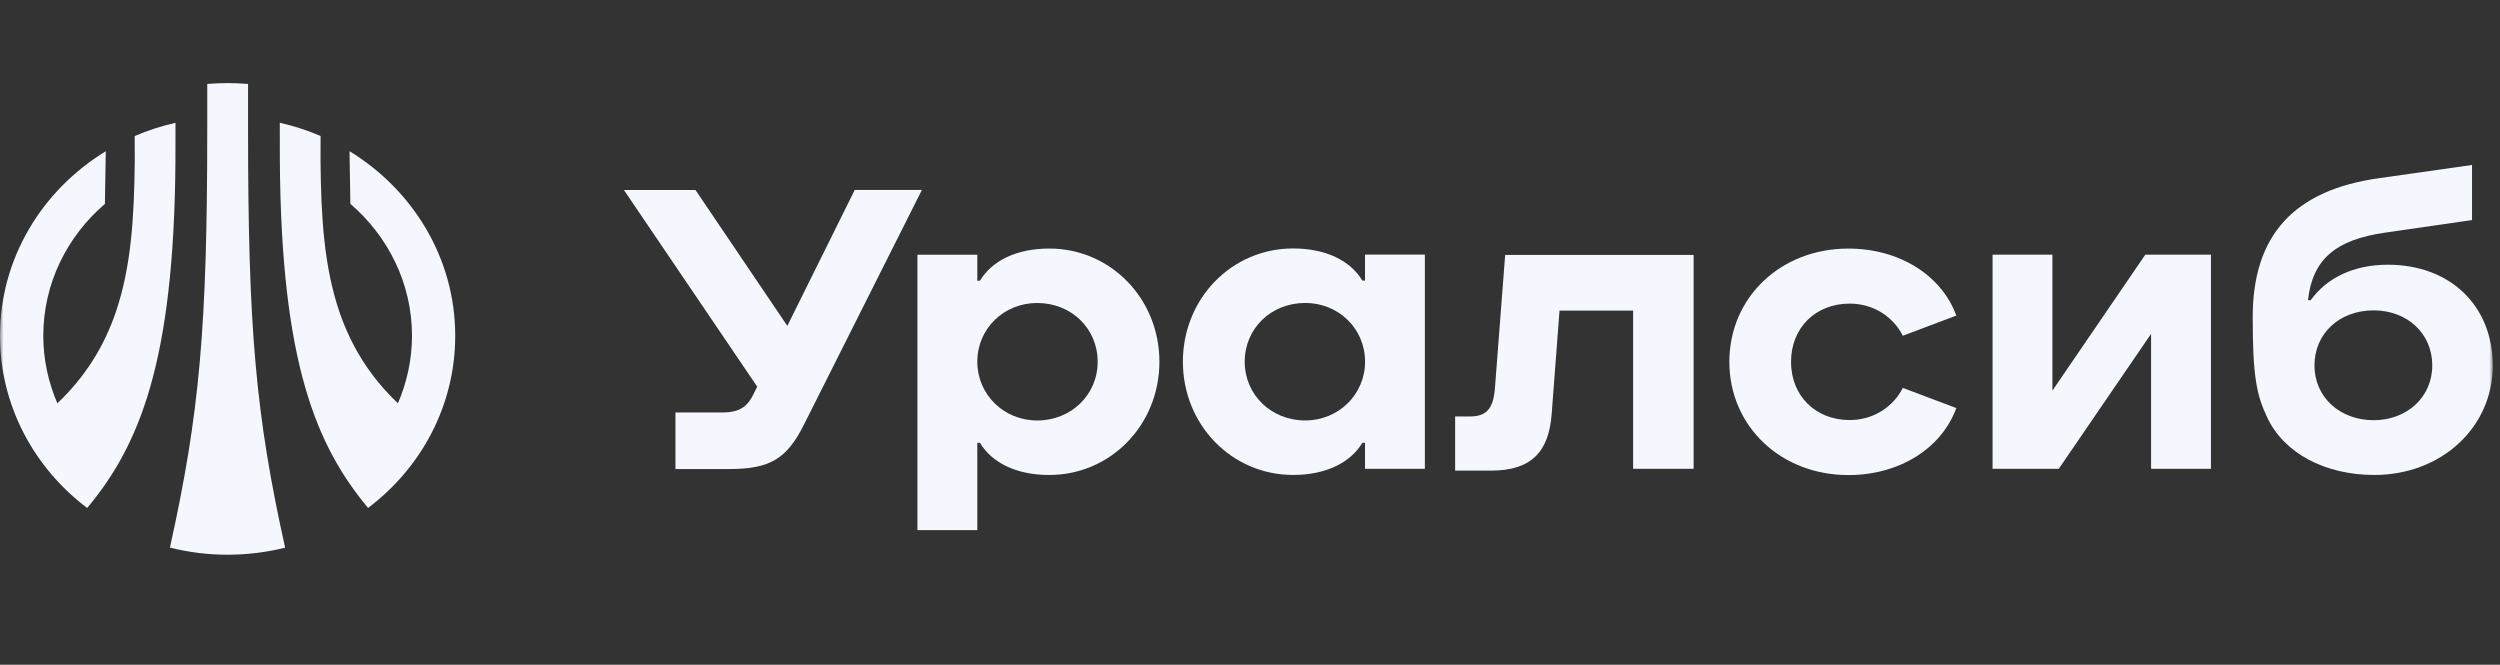
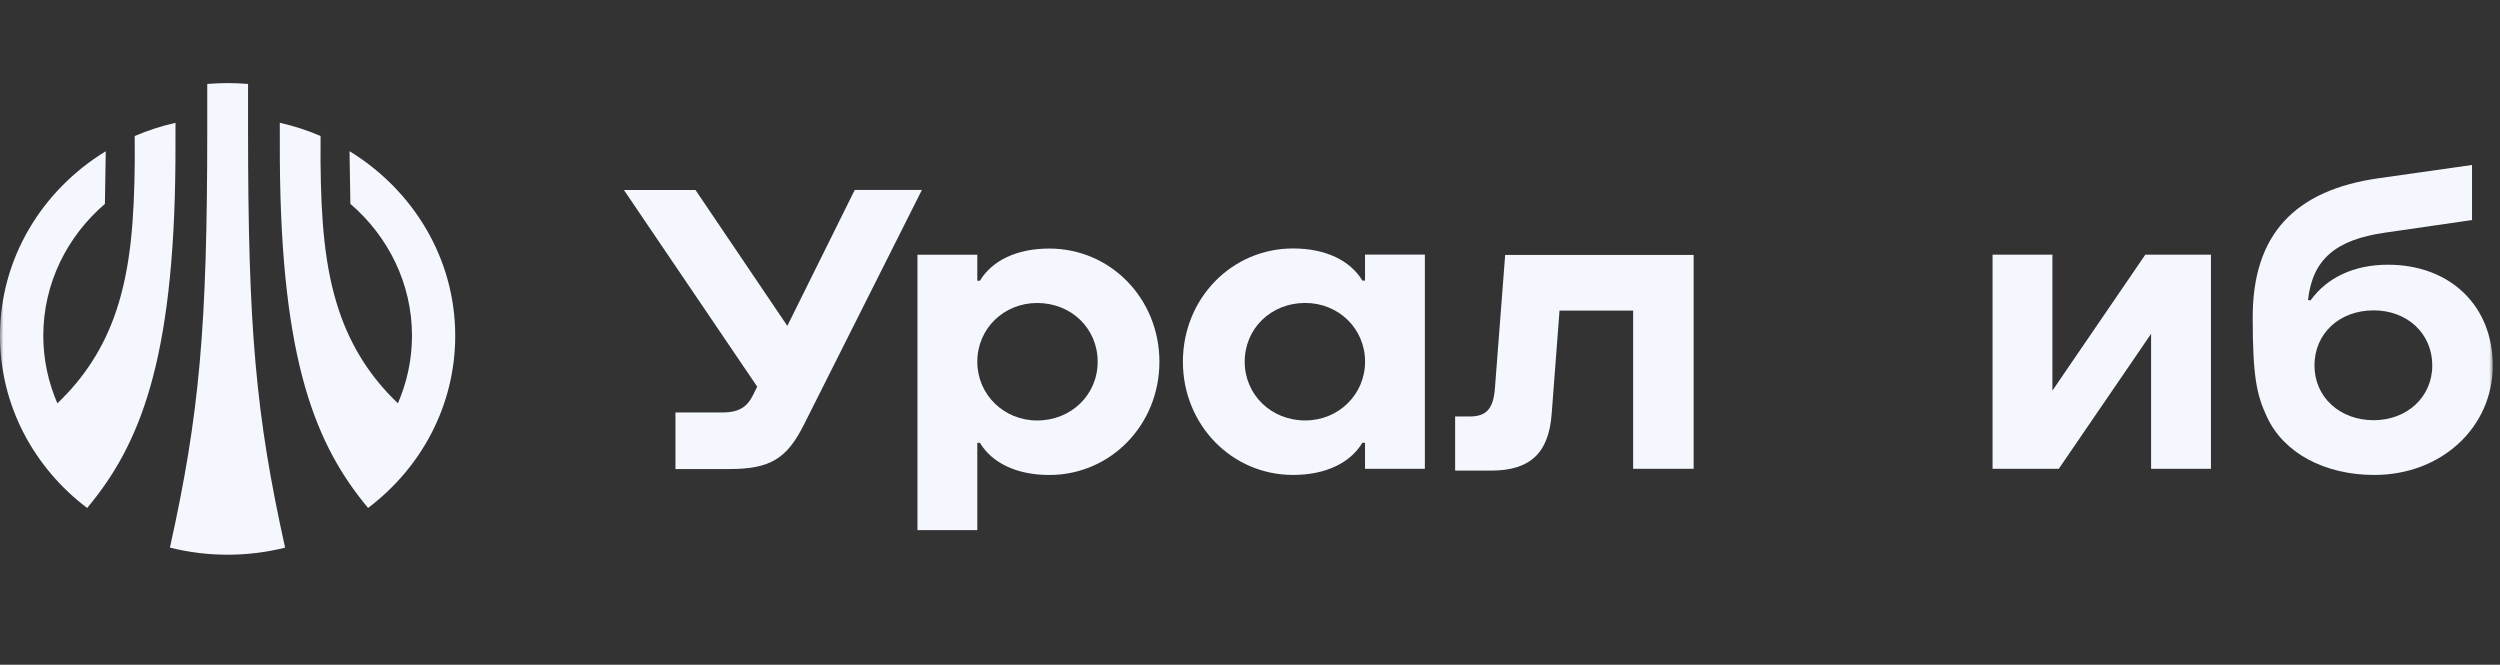
<svg xmlns="http://www.w3.org/2000/svg" width="346" height="92" viewBox="0 0 346 92" fill="none">
  <rect x="0" y="0" width="346" height="92" fill="#333333" stroke="none" />
  <mask id="mask0_249_13" style="mask-type:luminance" maskUnits="userSpaceOnUse" x="0" y="0" width="345" height="92">
    <path d="M345 0H0V92H345V0Z" fill="white" />
  </mask>
  <g mask="url(#mask0_249_13)">
    <path d="M145.219 34.4C140.687 34.4 137.298 36.077 135.621 38.851H135.258V35.252H126.975V73.369H135.258V61.286H135.621C137.289 64.059 140.687 65.736 145.219 65.736C153.72 65.736 160.463 58.793 160.463 50.064C160.463 41.344 153.72 34.4 145.219 34.4ZM143.542 58.195C138.92 58.195 135.258 54.596 135.258 50.064C135.258 45.486 138.92 41.933 143.542 41.933C148.3 41.933 151.917 45.486 151.917 50.064C151.917 54.641 148.255 58.195 143.542 58.195Z" fill="#F5F7FF" />
    <path d="M330.5 36.637C325.76 36.637 322.053 38.432 319.797 41.55H319.425C320.041 35.912 323.231 33.175 330.101 32.196L342.128 30.455V22.832L329.304 24.654C317.458 26.304 311.775 32.576 311.775 43.88C311.775 52.056 312.301 54.639 313.761 57.73C316.053 62.688 321.736 65.734 328.606 65.734C337.86 65.734 345.001 59.172 345.001 50.578C344.992 42.312 339.092 36.637 330.5 36.637ZM328.515 58.156C323.802 58.156 320.322 54.938 320.322 50.578C320.322 46.173 323.757 42.955 328.515 42.955C333.183 42.955 336.627 46.173 336.627 50.578C336.627 54.938 333.137 58.156 328.515 58.156Z" fill="#F5F7FF" />
    <path d="M118.291 26.3L108.965 45.1L96.257 26.3H86.352L104.796 53.512L104.288 54.545C103.49 56.195 102.439 57.083 100.01 57.083H93.484V64.915H100.934C106.617 64.915 108.91 63.474 111.284 58.733L127.589 26.291H118.291V26.3Z" fill="#F5F7FF" />
    <path d="M208.315 35.285L206.901 53.704C206.684 56.587 205.714 57.638 203.421 57.638H201.391V65.135H206.33C211.886 65.135 214.351 62.596 214.75 57.303L215.838 42.99H226.024V64.881H234.399V35.285H208.315Z" fill="#F5F7FF" />
-     <path d="M255.991 42.019C259.38 42.019 262.072 43.922 263.35 46.469L270.755 43.677C268.688 38.048 262.825 34.404 255.819 34.404C246.429 34.404 239.342 41.175 239.342 50.077C239.342 58.969 246.438 65.749 255.819 65.749C262.825 65.749 268.688 62.105 270.755 56.476L263.35 53.684C262.072 56.222 259.38 58.135 255.991 58.135C251.278 58.135 247.879 54.79 247.879 50.086C247.879 45.363 251.278 42.019 255.991 42.019Z" fill="#F5F7FF" />
    <path d="M296.914 35.242L284.053 54.06V35.242H275.77V64.883H284.933L297.711 46.201V64.883H305.995V35.242H296.914Z" fill="#F5F7FF" />
    <path d="M188.918 38.837H188.555C186.887 36.064 183.489 34.387 178.957 34.387C170.456 34.387 163.713 41.33 163.713 50.059C163.713 58.779 170.456 65.731 178.957 65.731C183.489 65.731 186.878 64.055 188.555 61.281H188.918V64.879H197.201V35.239H188.918V38.837ZM180.642 58.19C175.93 58.19 172.268 54.637 172.268 50.059C172.268 45.482 175.885 41.928 180.642 41.928C185.265 41.928 188.927 45.482 188.927 50.059C188.918 54.591 185.265 58.19 180.642 58.19Z" fill="#F5F7FF" />
    <path d="M63.003 46.47C63.003 35.737 57.157 26.301 48.375 20.926L48.493 28.214C53.713 32.701 57.021 39.227 57.021 46.47C57.021 49.778 56.314 52.933 55.073 55.815C51.293 52.226 48.602 48.002 46.925 43.016C44.904 36.979 44.432 30.371 44.36 22.295L44.369 18.823C42.556 18.044 40.662 17.427 38.723 16.992L38.732 22.286C38.922 50.168 43.753 61.662 50.94 70.3C58.29 64.753 63.003 56.142 63.003 46.47C63.003 46.479 63.003 46.479 63.003 46.47Z" fill="#F5F7FF" />
    <path d="M24.28 22.292L24.289 16.998C22.35 17.433 20.456 18.049 18.643 18.829L18.652 22.301C18.57 30.368 18.108 36.985 16.087 43.022C14.42 48.008 11.719 52.223 7.939 55.821C6.698 52.939 5.991 49.784 5.991 46.476C5.991 39.224 9.29 32.707 14.519 28.22L14.637 20.932C5.846 26.298 0 35.734 0 46.467V46.476C0 56.148 4.722 64.759 12.063 70.306C19.268 61.677 24.09 50.174 24.28 22.292Z" fill="#F5F7FF" />
    <path d="M34.33 11.618C33.306 11.536 32.381 11.5 31.511 11.5C30.641 11.5 29.717 11.536 28.684 11.618V17.881C28.684 45.329 27.623 57.258 23.518 75.785C28.72 77.1 34.248 77.1 39.46 75.794C35.381 57.403 34.33 45.474 34.33 17.881V11.618Z" fill="#F5F7FF" />
  </g>
</svg>